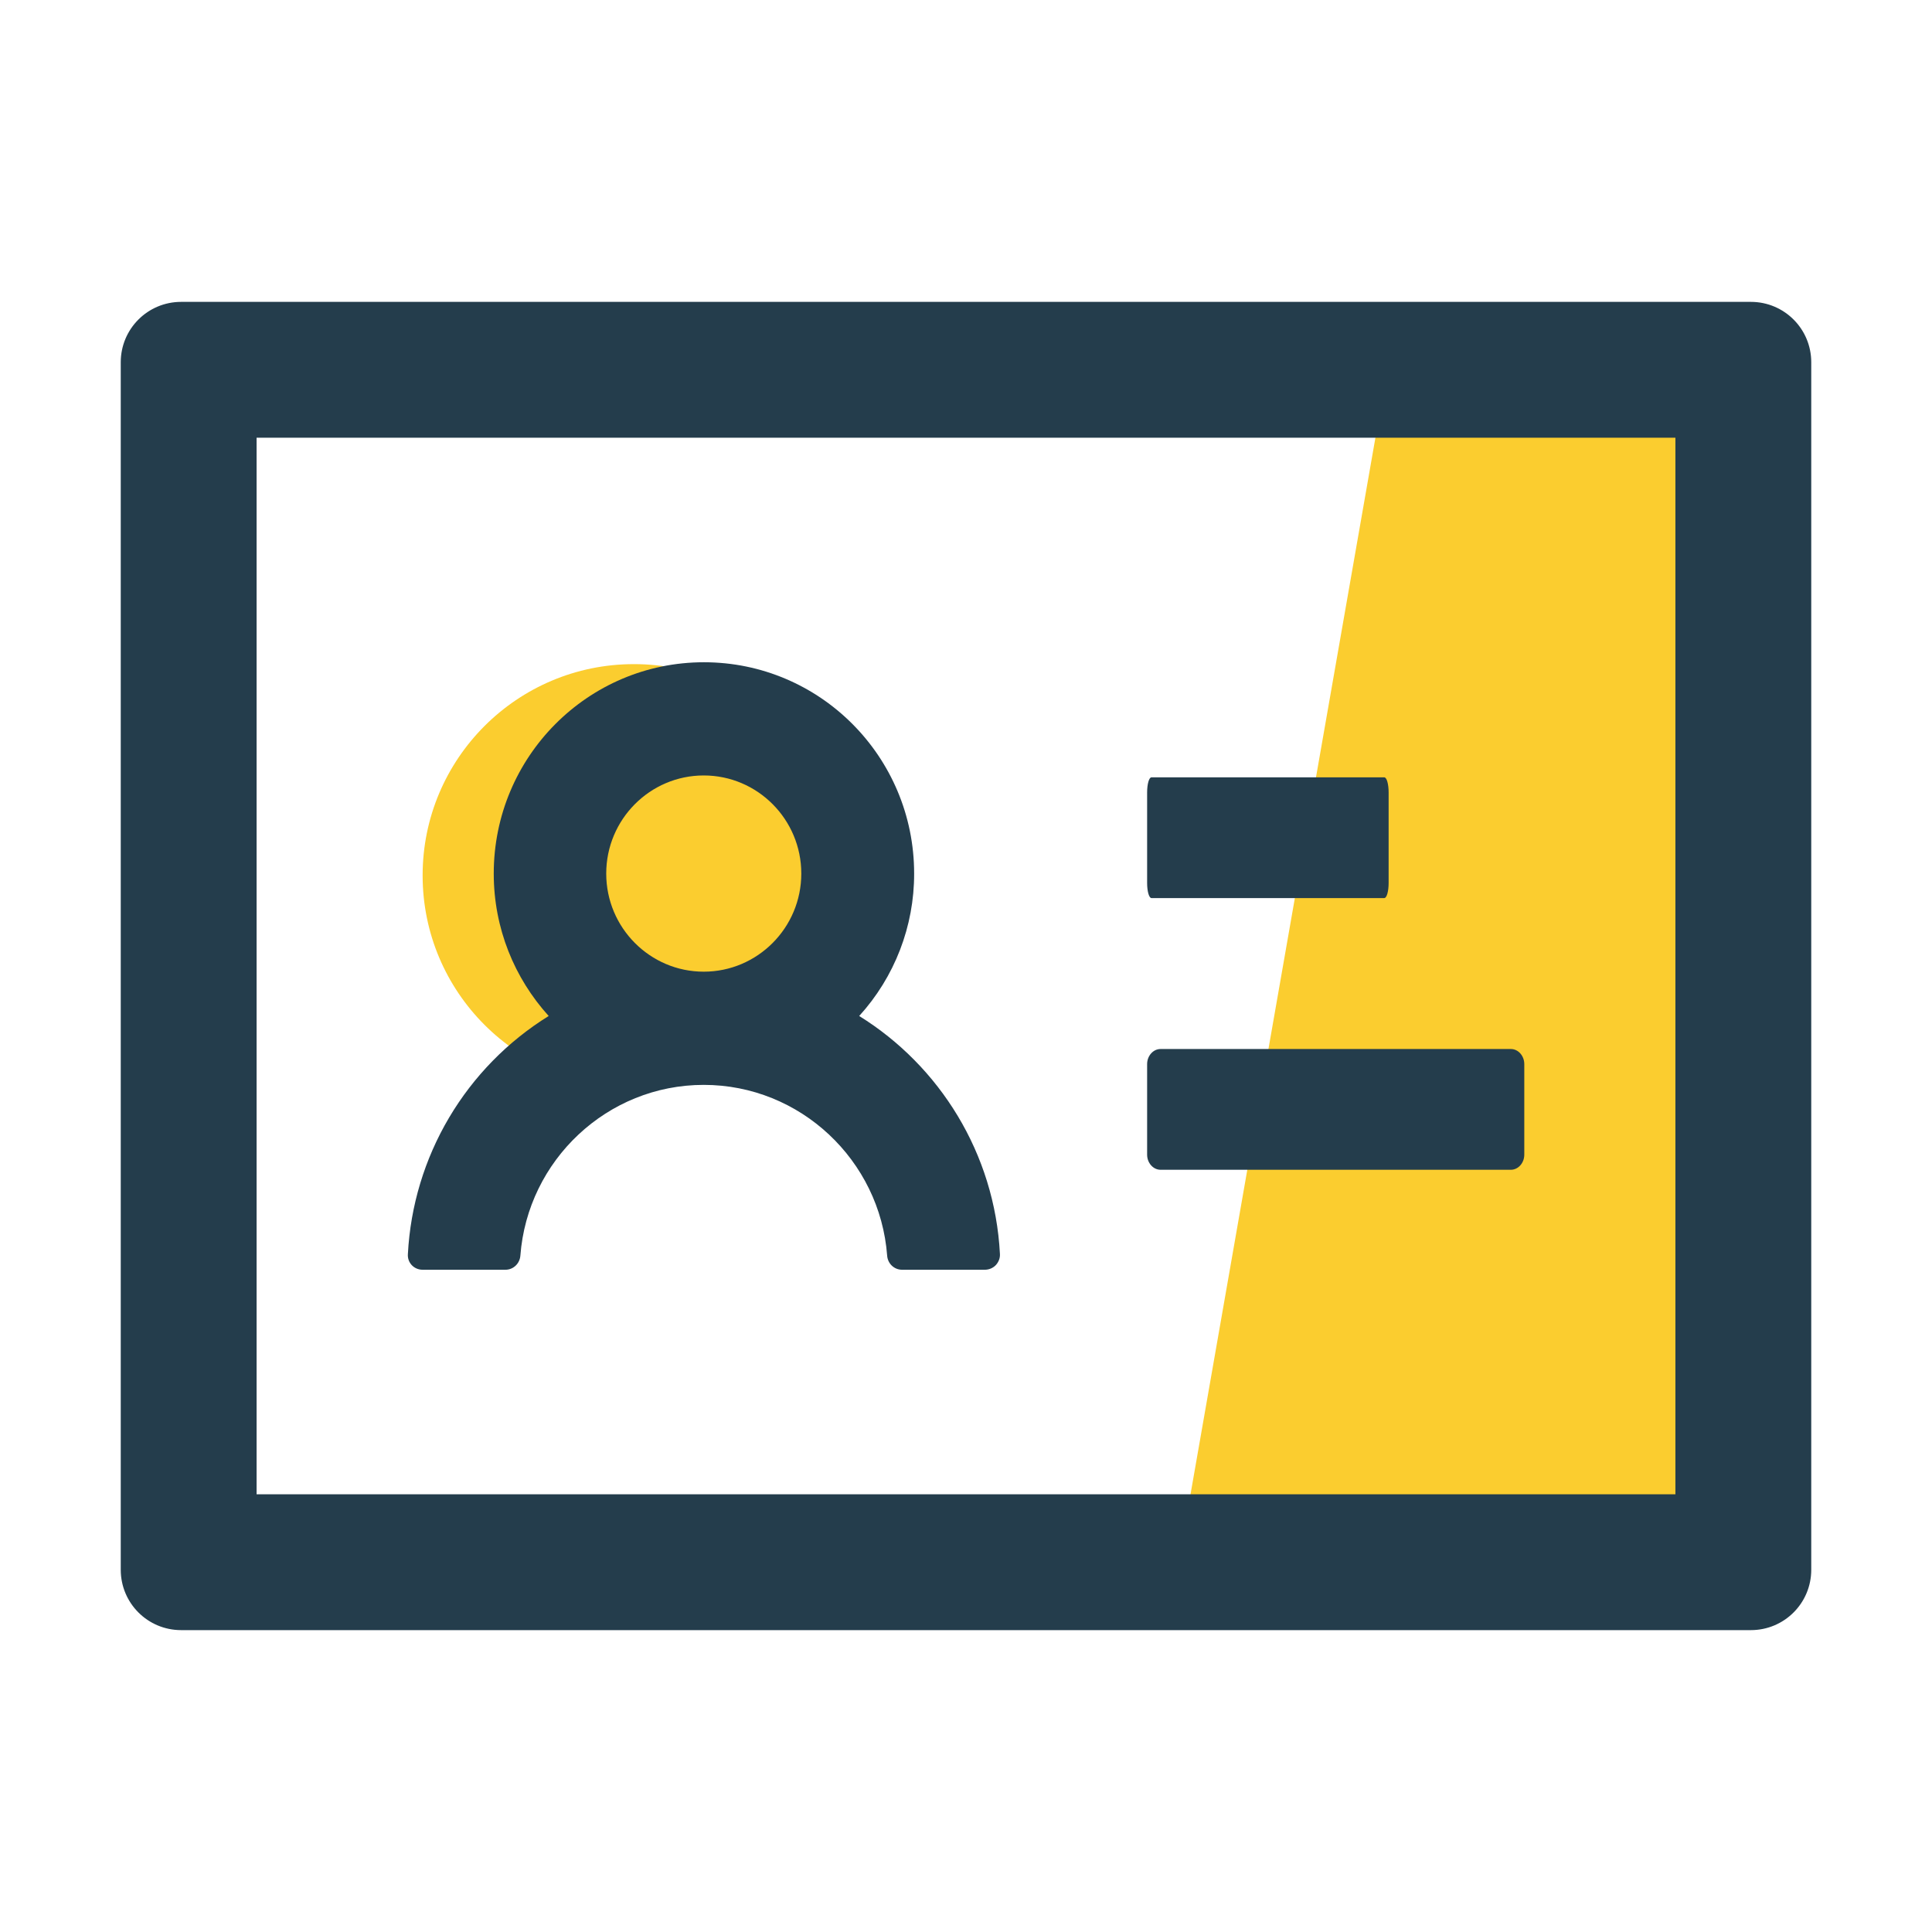
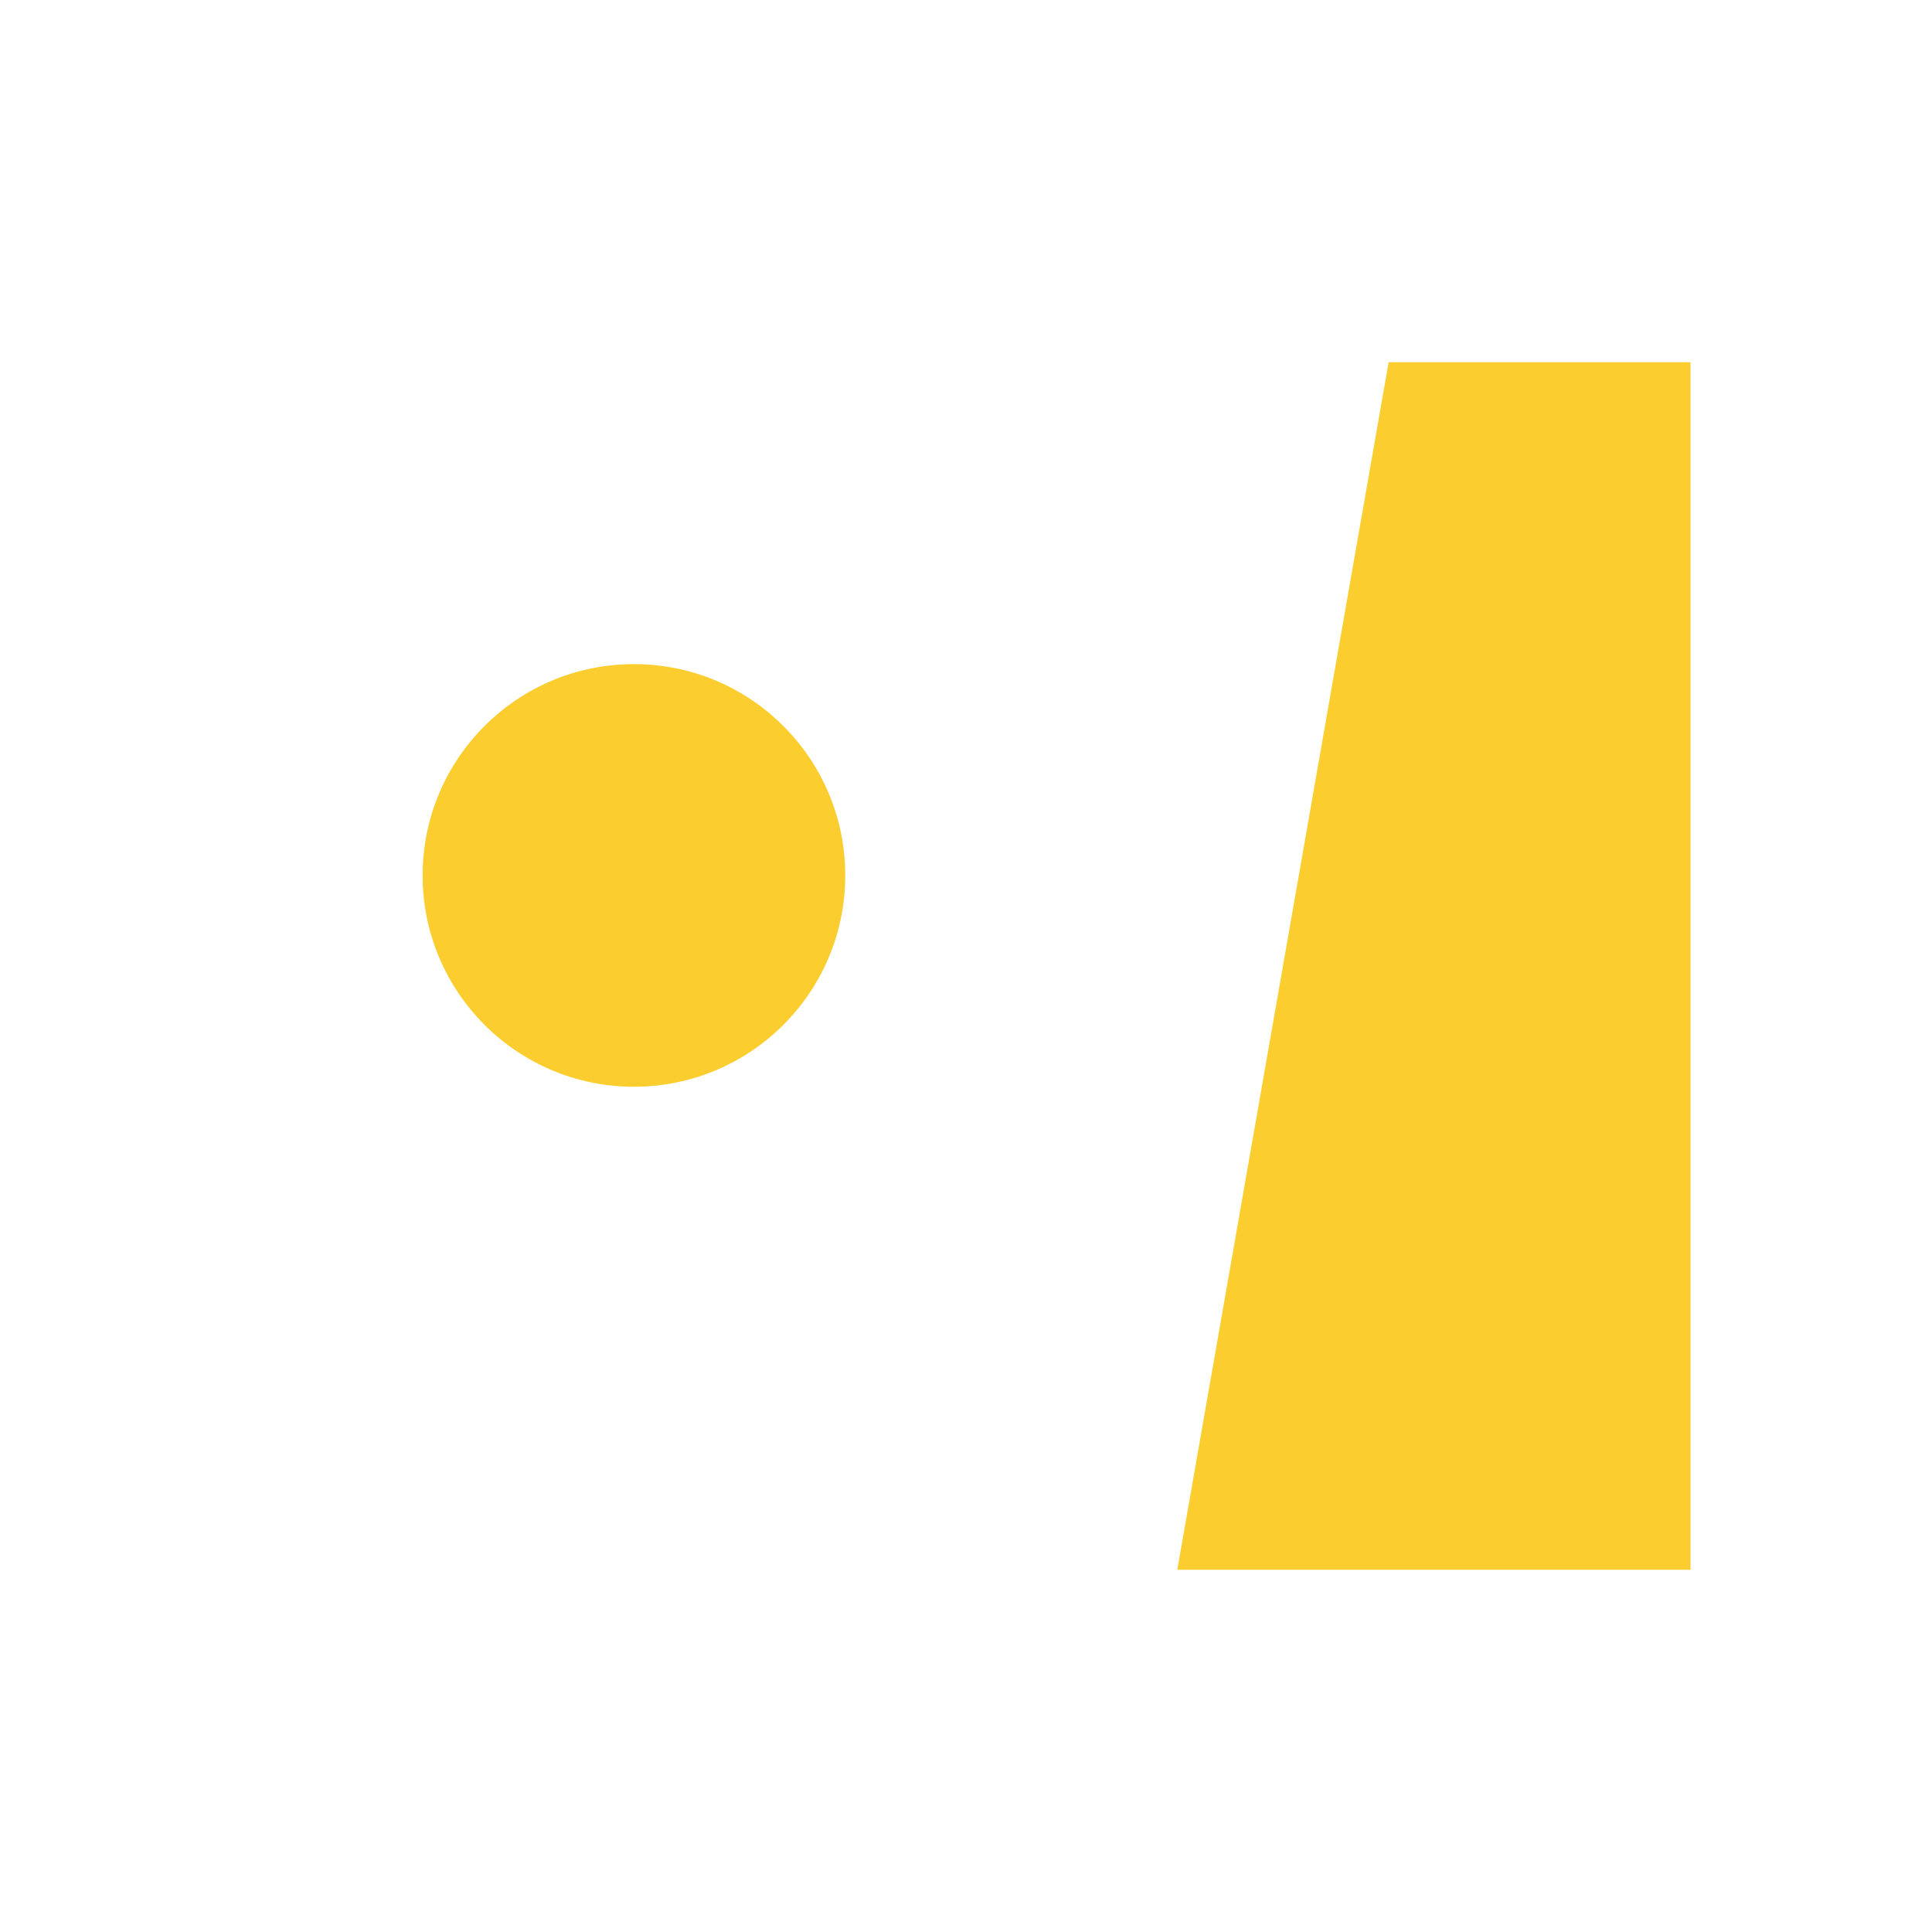
<svg xmlns="http://www.w3.org/2000/svg" viewBox="0 0 32 32" fill="none" data-v-79ae16c8="">
  <circle cx="10.5" cy="14.5" r="3.5" fill="#FBCD2F" data-v-79ae16c8="" />
  <path d="M23 6L19.5 26H28V6H23Z" fill="#FBCD2F" data-v-79ae16c8="" />
-   <path d="M29 5H3C2.447 5 2 5.447 2 6V26C2 26.553 2.447 27 3 27H29C29.553 27 30 26.553 30 26V6C30 5.447 29.553 5 29 5ZM27.75 24.75H4.25V7.25H27.75V24.75ZM19.072 14.875H22.928C22.969 14.875 23 14.762 23 14.625V13.125C23 12.988 22.969 12.875 22.928 12.875H19.072C19.031 12.875 19 12.988 19 13.125V14.625C19 14.762 19.031 14.875 19.072 14.875ZM19.222 19.375H25.025C25.147 19.375 25.247 19.262 25.247 19.125V17.625C25.247 17.488 25.147 17.375 25.025 17.375H19.222C19.1 17.375 19 17.488 19 17.625V19.125C19 19.262 19.1 19.375 19.222 19.375ZM7 21.031H8.372C8.503 21.031 8.609 20.928 8.619 20.797C8.738 19.219 10.056 17.969 11.656 17.969C13.256 17.969 14.575 19.219 14.694 20.797C14.703 20.928 14.809 21.031 14.941 21.031H16.312C16.346 21.031 16.38 21.024 16.411 21.011C16.442 20.998 16.471 20.978 16.494 20.954C16.517 20.929 16.535 20.9 16.547 20.868C16.559 20.837 16.564 20.803 16.562 20.769C16.475 19.103 15.562 17.653 14.231 16.828C14.818 16.183 15.143 15.341 15.141 14.469C15.141 12.534 13.581 10.969 11.659 10.969C9.738 10.969 8.178 12.534 8.178 14.469C8.178 15.378 8.522 16.203 9.088 16.828C8.41 17.248 7.844 17.826 7.438 18.512C7.032 19.198 6.798 19.973 6.756 20.769C6.744 20.913 6.856 21.031 7 21.031ZM11.656 12.844C12.547 12.844 13.272 13.572 13.272 14.469C13.272 15.366 12.547 16.094 11.656 16.094C10.766 16.094 10.041 15.366 10.041 14.469C10.041 13.572 10.766 12.844 11.656 12.844Z" fill="#243D4C" data-v-79ae16c8="" />
</svg>